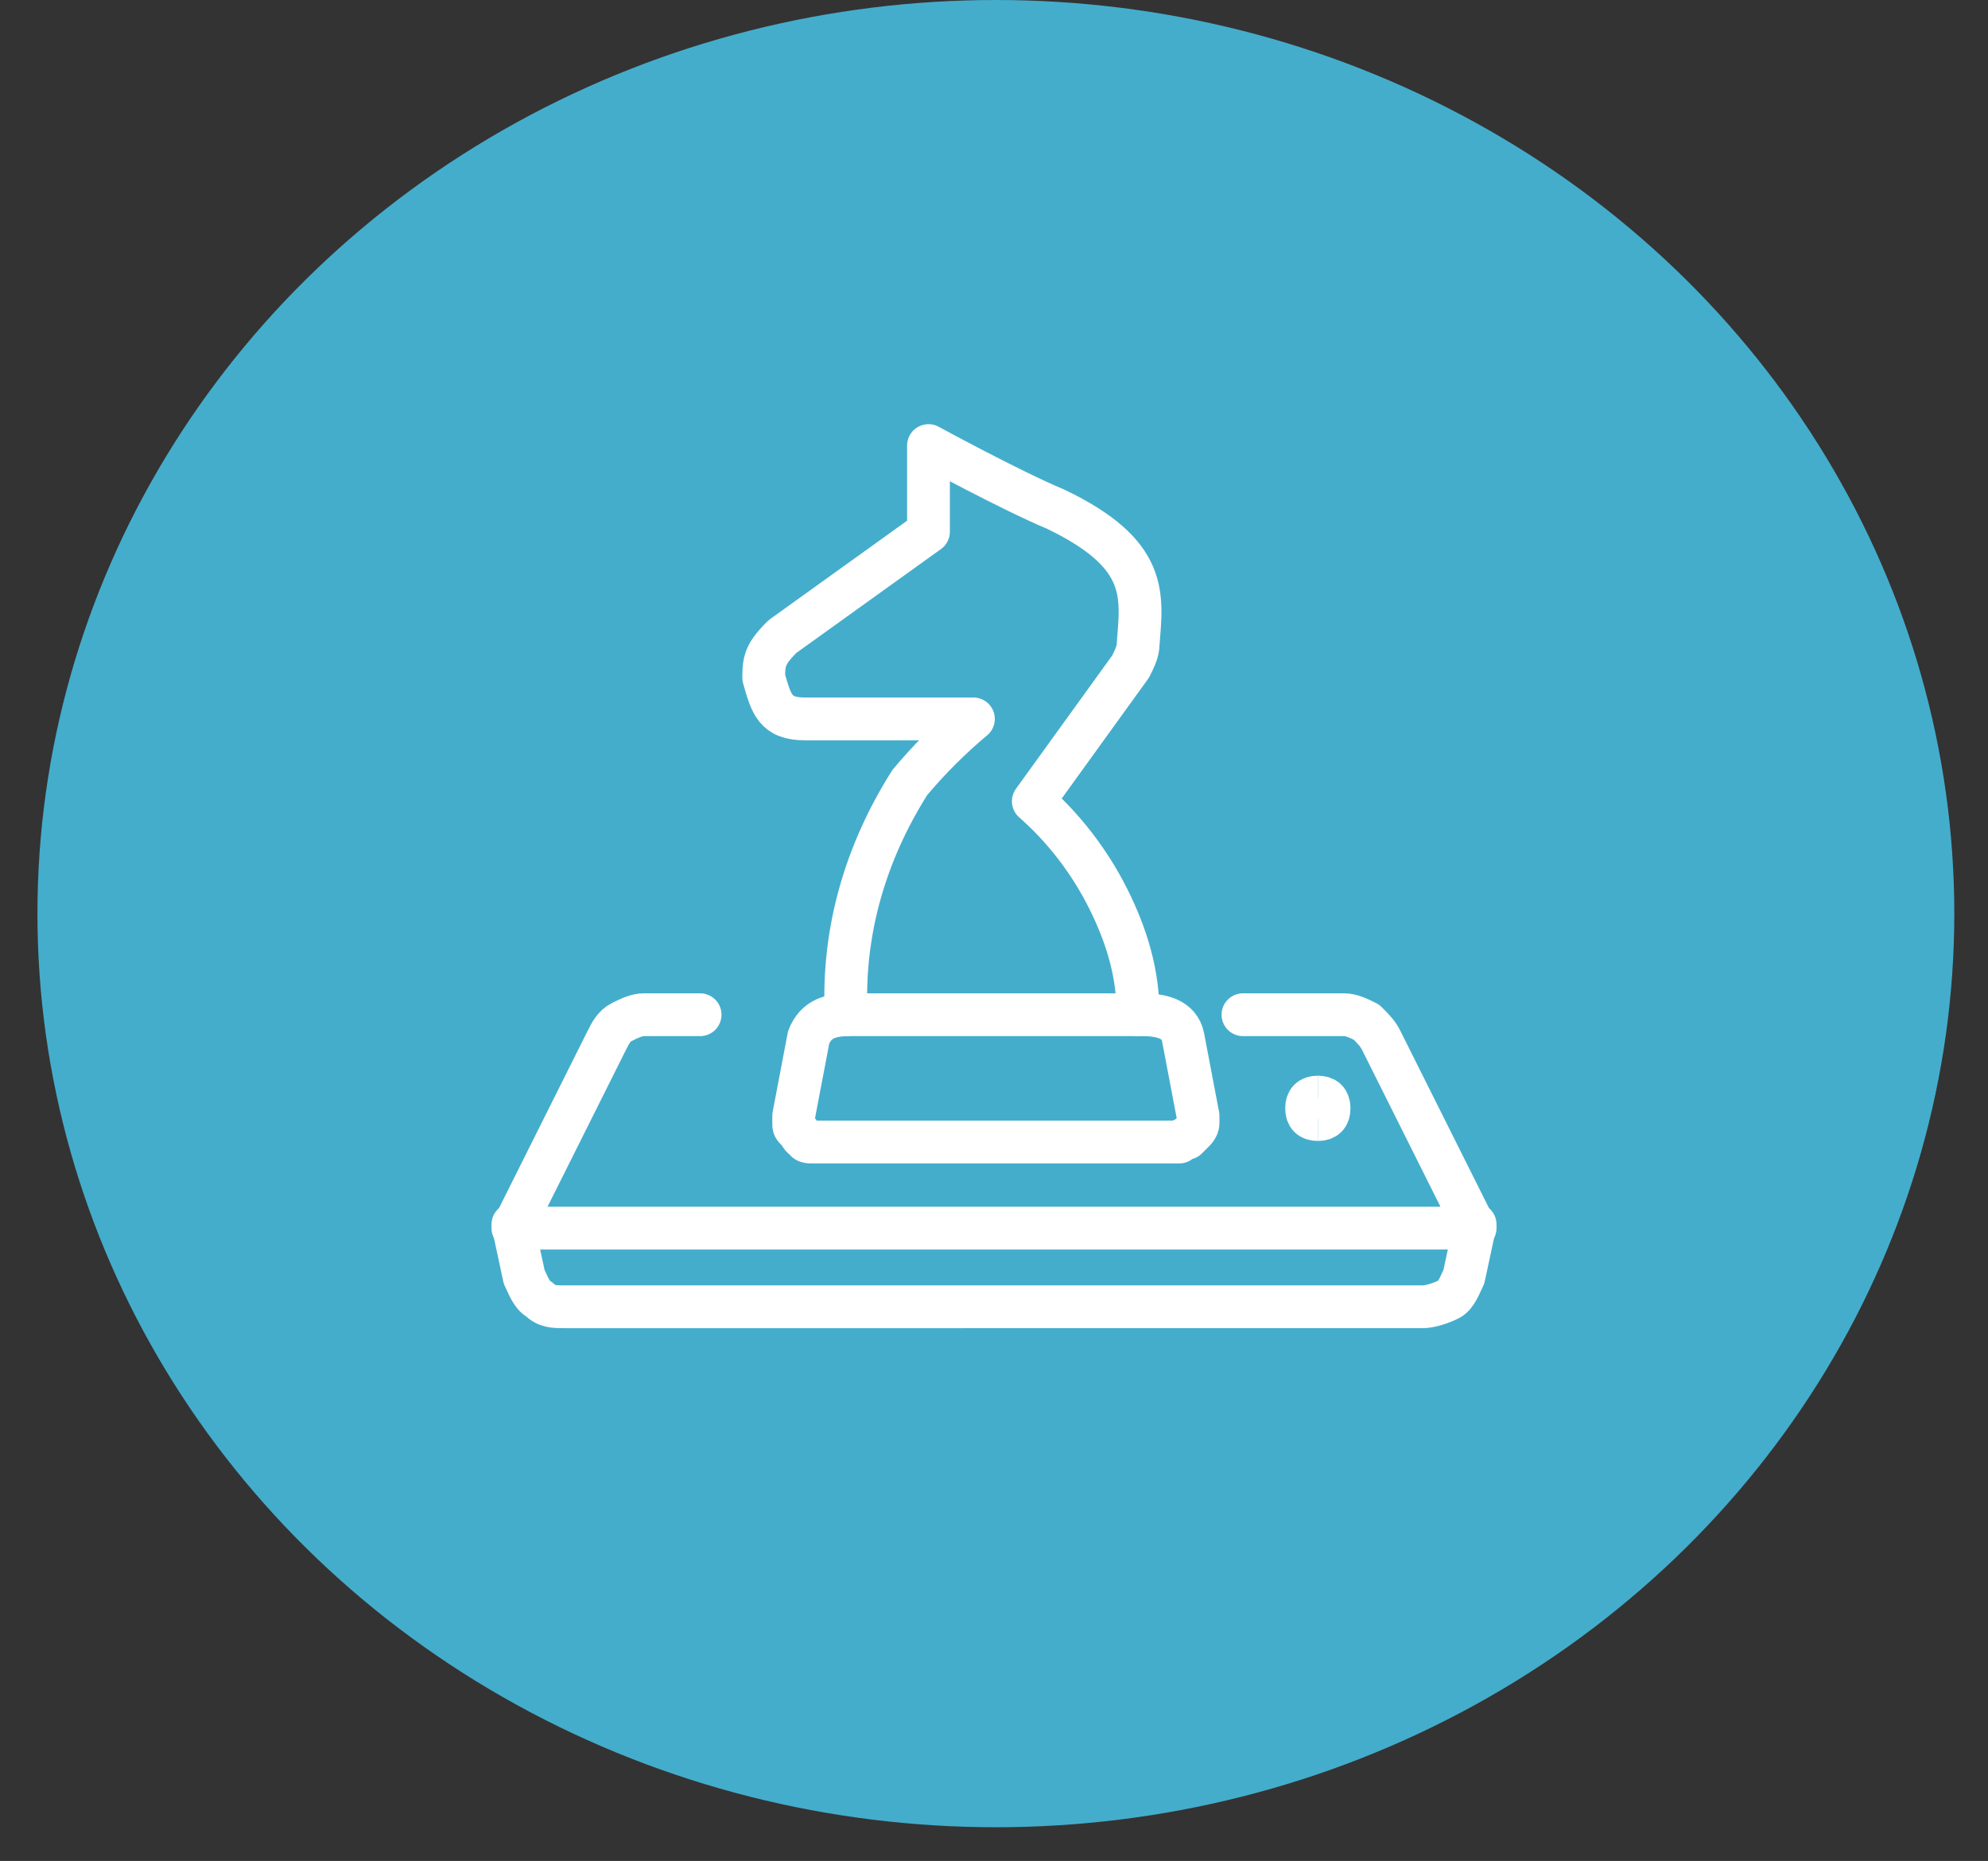
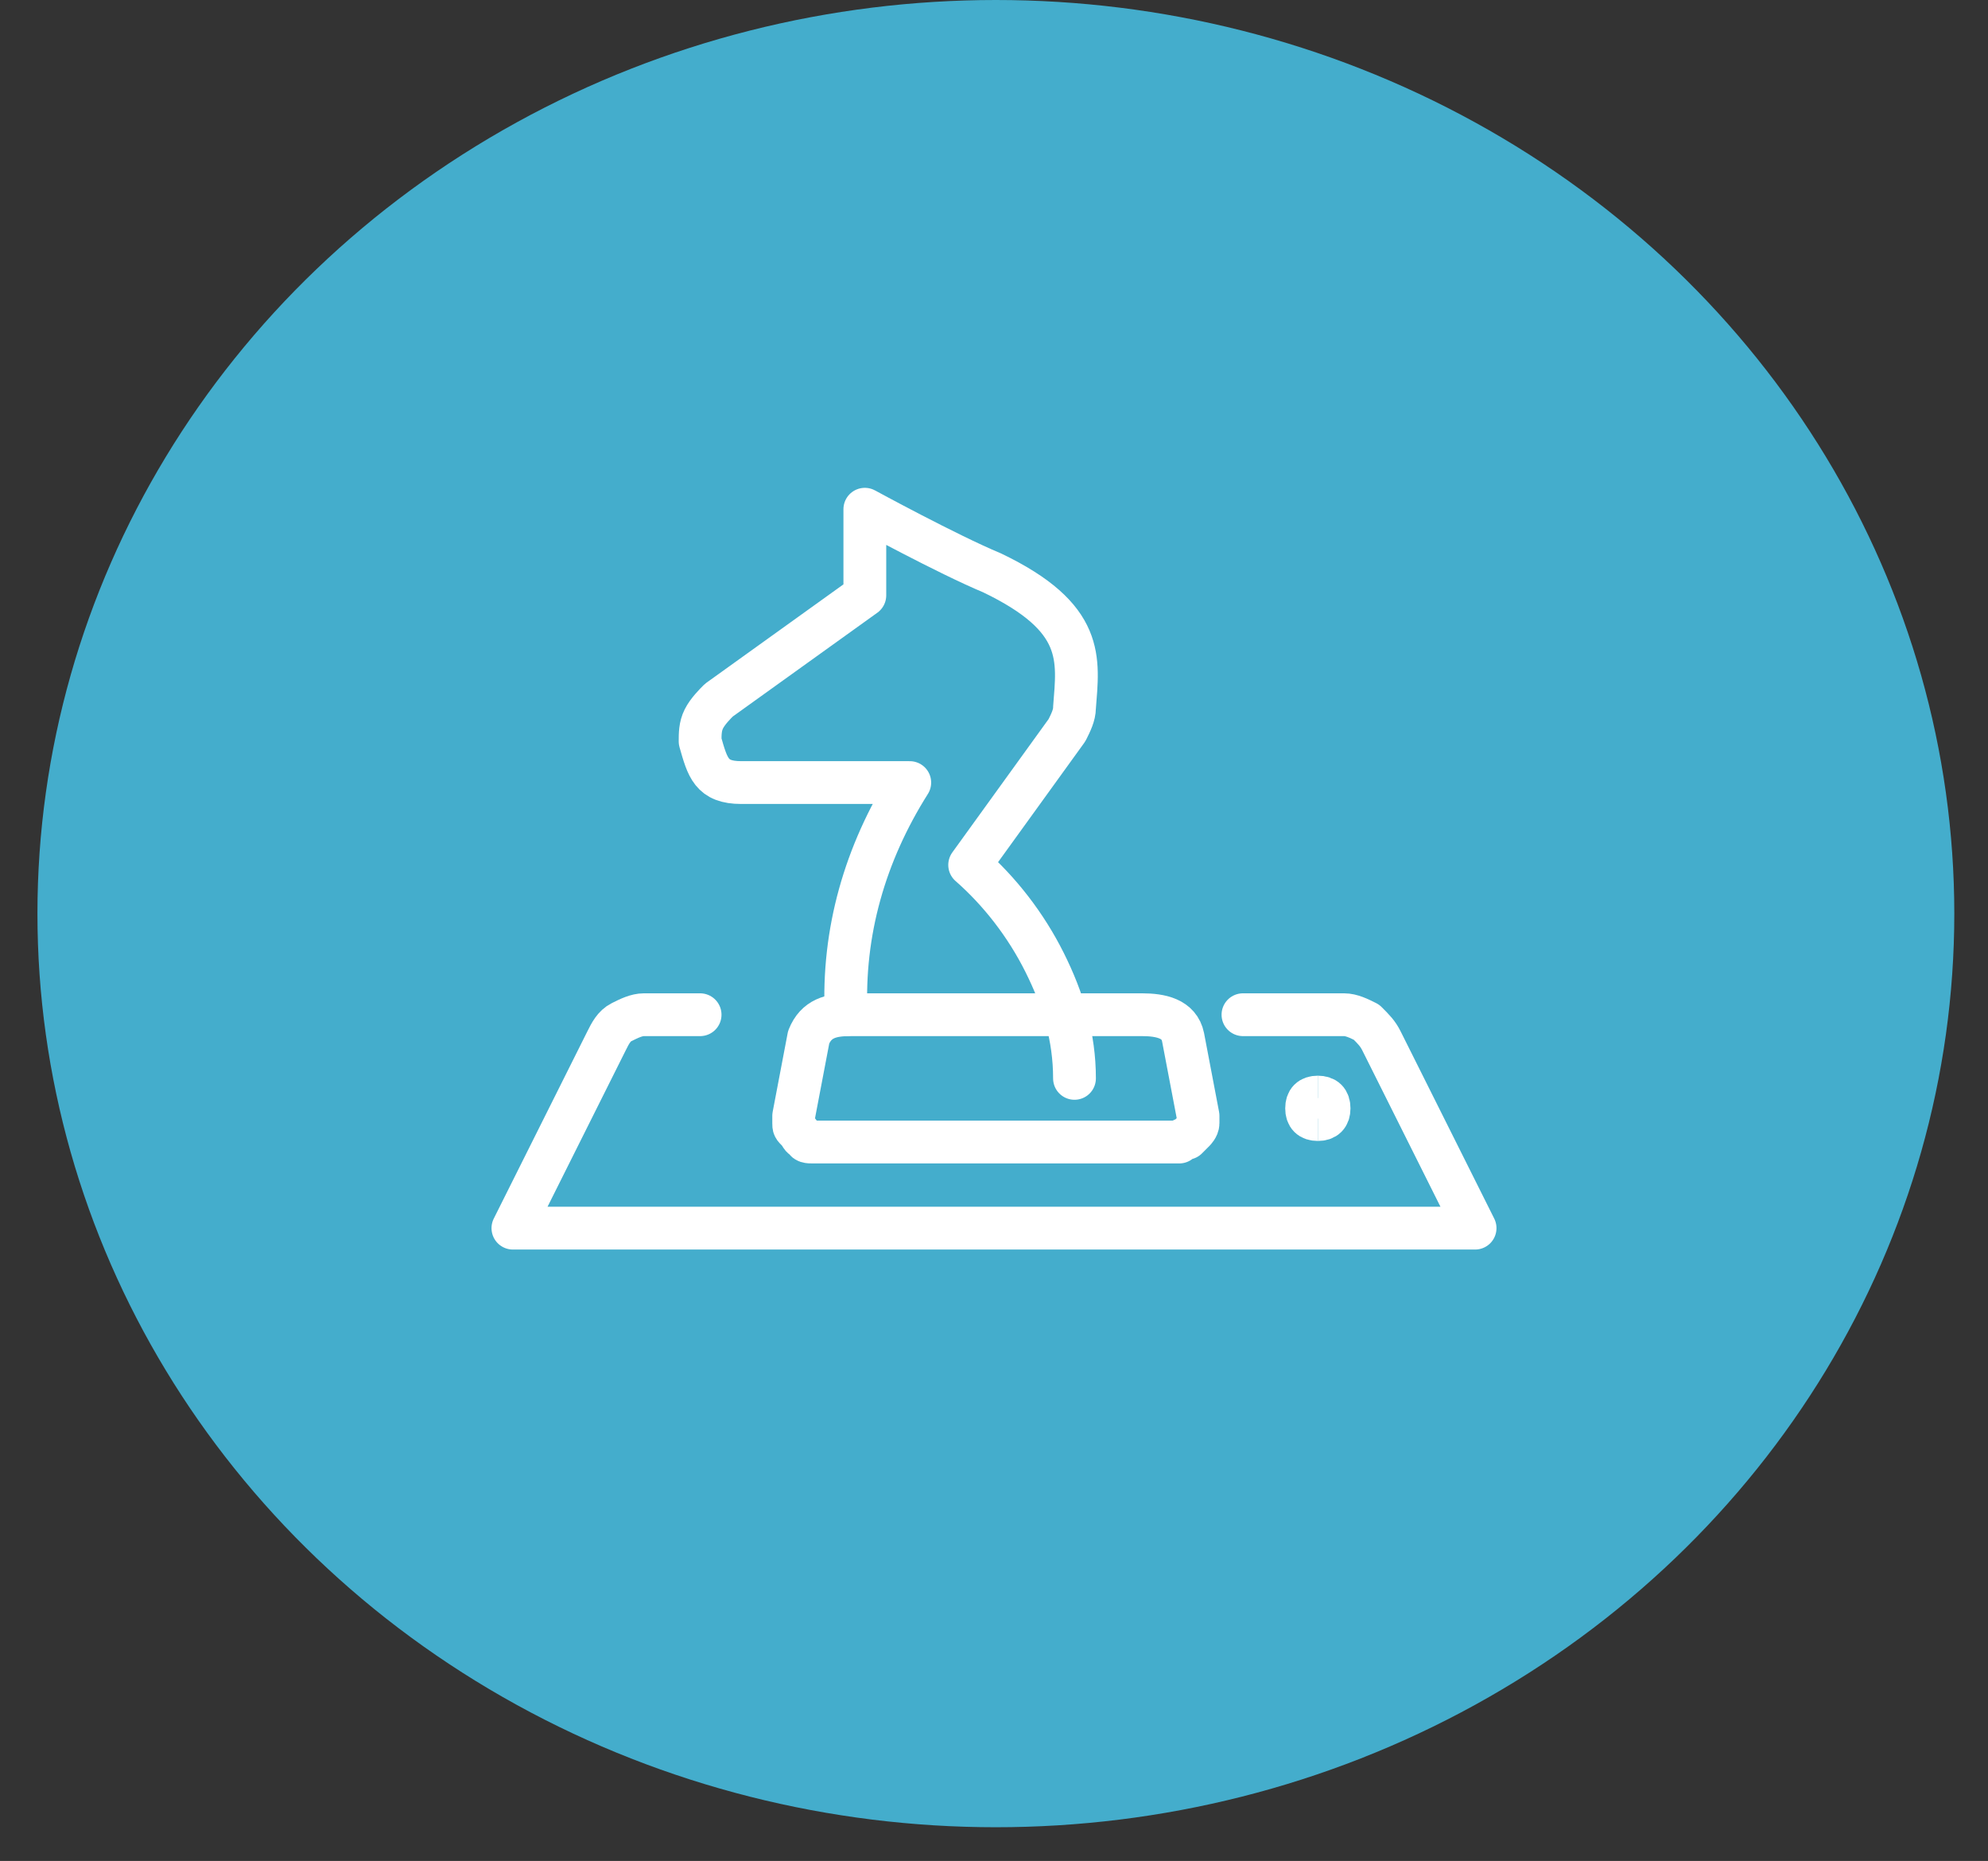
<svg xmlns="http://www.w3.org/2000/svg" version="1.1" id="Layer_1" x="0px" y="0px" viewBox="0 0 53.1 49.7" style="enable-background:new 0 0 53.1 49.7;" xml:space="preserve">
  <rect x="0" y="0" width="53.1" height="49.7" fill="#333333" stroke="none" />
  <style type="text/css">
	.st0{fill:#44ADCC;}
	.st1{fill:none;stroke:#FFFFFF;stroke-width:1.143;stroke-linecap:round;stroke-linejoin:round;}
	.st2{fill:none;stroke:#FFFFFF;stroke-width:1.143;}
</style>
  <g>
    <ellipse class="st0" cx="26.6" cy="24.4" rx="25.6" ry="24.4" />
    <path class="st1" d="M18.7,27.1h-1.5c-0.2,0-0.4,0.1-0.6,0.2c-0.2,0.1-0.3,0.3-0.4,0.5l-2.5,5h25.7l-2.5-5   c-0.1-0.2-0.2-0.3-0.4-0.5c-0.2-0.1-0.4-0.2-0.6-0.2h-2.7" />
-     <path class="st1" d="M13.7,32.7l0.3,1.4c0.1,0.2,0.2,0.5,0.4,0.6c0.2,0.2,0.4,0.2,0.7,0.2H38c0.2,0,0.5-0.1,0.7-0.2   s0.3-0.4,0.4-0.6l0.3-1.4" />
-     <path class="st1" d="M22.6,27.1c-0.1-2.2,0.5-4.3,1.7-6.2c0.5-0.6,1.1-1.2,1.7-1.7h-4.5c-0.8,0-0.9-0.4-1.1-1.1   c0-0.2,0-0.4,0.1-0.6c0.1-0.2,0.3-0.4,0.4-0.5l3.9-2.8v-2.3c0,0,2.2,1.2,3.4,1.7c2.5,1.2,2.3,2.3,2.2,3.6c0,0.2-0.1,0.4-0.2,0.6   l-2.6,3.6c0.8,0.7,1.5,1.6,2,2.6c0.5,1,0.8,2,0.8,3.1" />
+     <path class="st1" d="M22.6,27.1c-0.1-2.2,0.5-4.3,1.7-6.2h-4.5c-0.8,0-0.9-0.4-1.1-1.1   c0-0.2,0-0.4,0.1-0.6c0.1-0.2,0.3-0.4,0.4-0.5l3.9-2.8v-2.3c0,0,2.2,1.2,3.4,1.7c2.5,1.2,2.3,2.3,2.2,3.6c0,0.2-0.1,0.4-0.2,0.6   l-2.6,3.6c0.8,0.7,1.5,1.6,2,2.6c0.5,1,0.8,2,0.8,3.1" />
    <path class="st1" d="M32,29.8c0,0.1,0,0.2,0,0.2c0,0.1-0.1,0.2-0.1,0.2c-0.1,0.1-0.1,0.1-0.2,0.2c-0.1,0-0.2,0.1-0.2,0.1h-9.8   c-0.1,0-0.2,0-0.2-0.1c-0.1,0-0.1-0.1-0.2-0.2c-0.1-0.1-0.1-0.1-0.1-0.2c0-0.1,0-0.2,0-0.2l0.4-2.1c0.2-0.5,0.6-0.6,1.1-0.6h7.8   c0.5,0,1,0.1,1.1,0.6L32,29.8z" />
    <path class="st2" d="M35.2,29.9c-0.2,0-0.3-0.1-0.3-0.3c0-0.2,0.1-0.3,0.3-0.3" />
    <path class="st2" d="M35.2,29.9c0.2,0,0.3-0.1,0.3-0.3c0-0.2-0.1-0.3-0.3-0.3" />
  </g>
</svg>